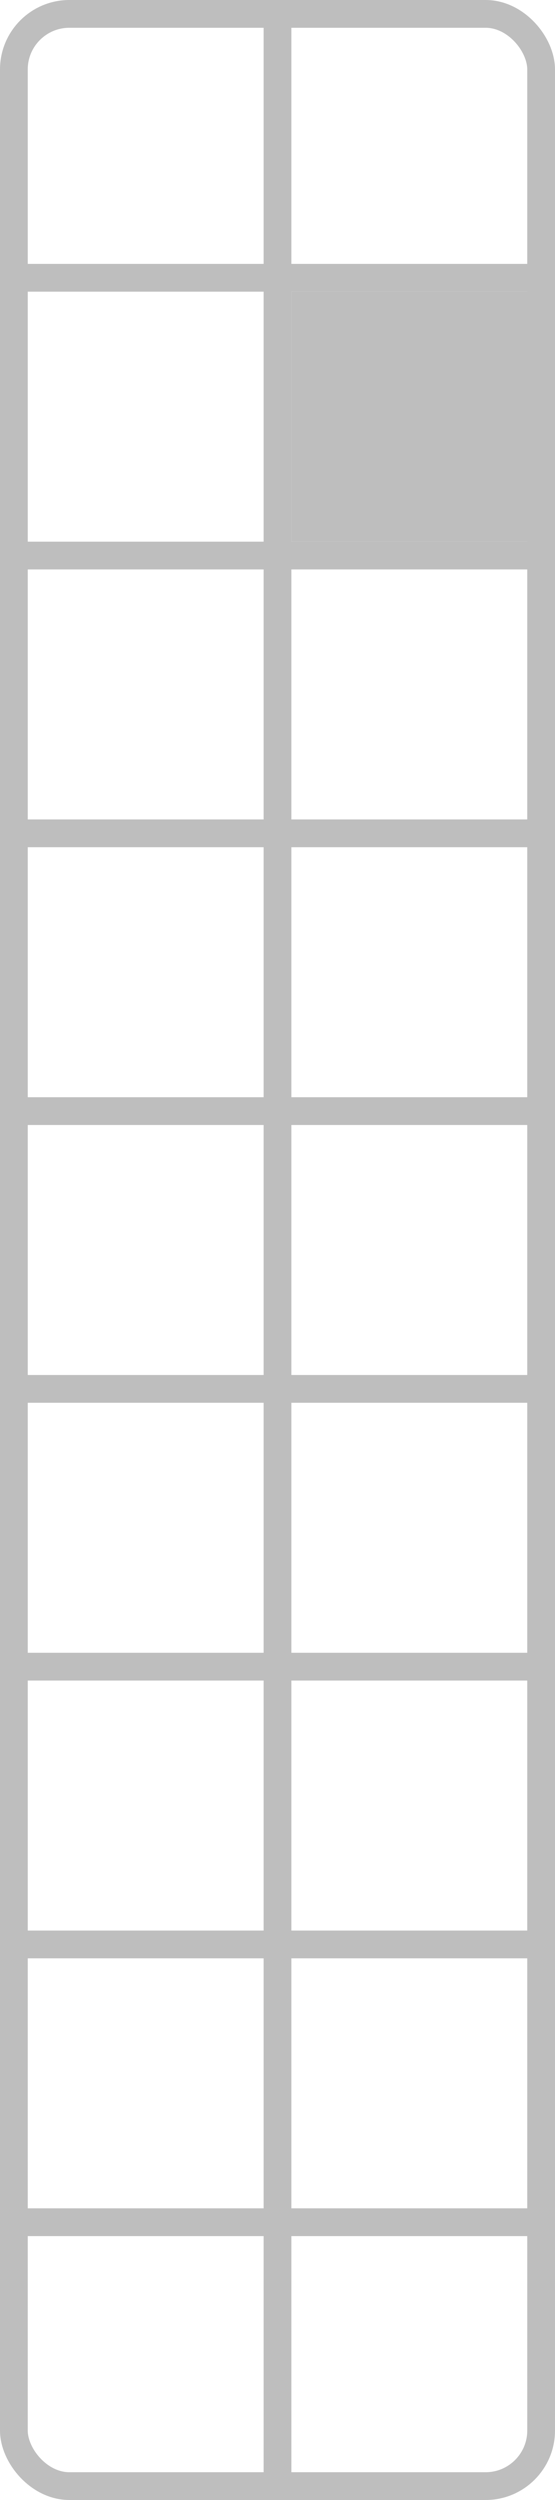
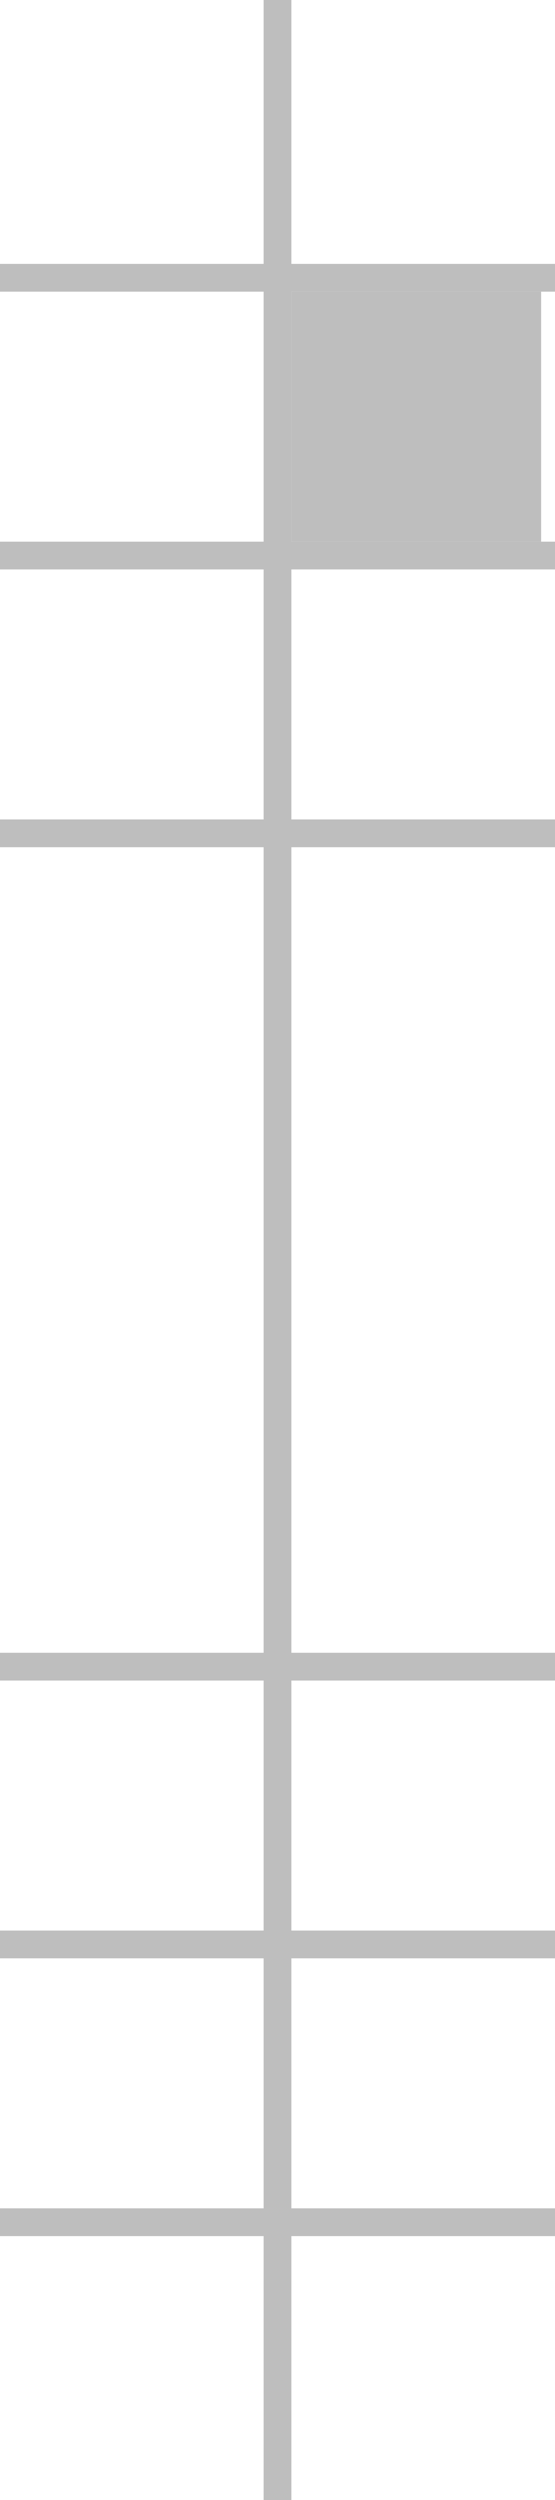
<svg width="100mm" height="450mm" viewBox="0 0 100 450">
-   <rect style="fill:none;stroke:#bebebe;stroke-width:5" width="95" height="445" x="2.5" y="2.5" ry="10" />
  <path style="fill:none;stroke:#bebebe;stroke-width:5" d="M 0,50 H 100" />
  <path style="fill:none;stroke:#bebebe;stroke-width:5" d="M 0,100 H 100" />
  <path style="fill:none;stroke:#bebebe;stroke-width:5" d="M 0,150 H 100" />
-   <path style="fill:none;stroke:#bebebe;stroke-width:5" d="M 0,200 H 100" />
-   <path style="fill:none;stroke:#bebebe;stroke-width:5" d="M 0,250 H 100" />
  <path style="fill:none;stroke:#bebebe;stroke-width:5" d="M 0,300 H 100" />
  <path style="fill:none;stroke:#bebebe;stroke-width:5" d="M 0,350 H 100" />
  <path style="fill:none;stroke:#bebebe;stroke-width:5" d="M 0,400 H 100" />
  <path style="fill:none;stroke:#bebebe;stroke-width:5" d="M 50,0 V 450" />
  <rect style="fill:#bebebe" width="45" height="45" x="52.5" y="52.5" />
</svg>